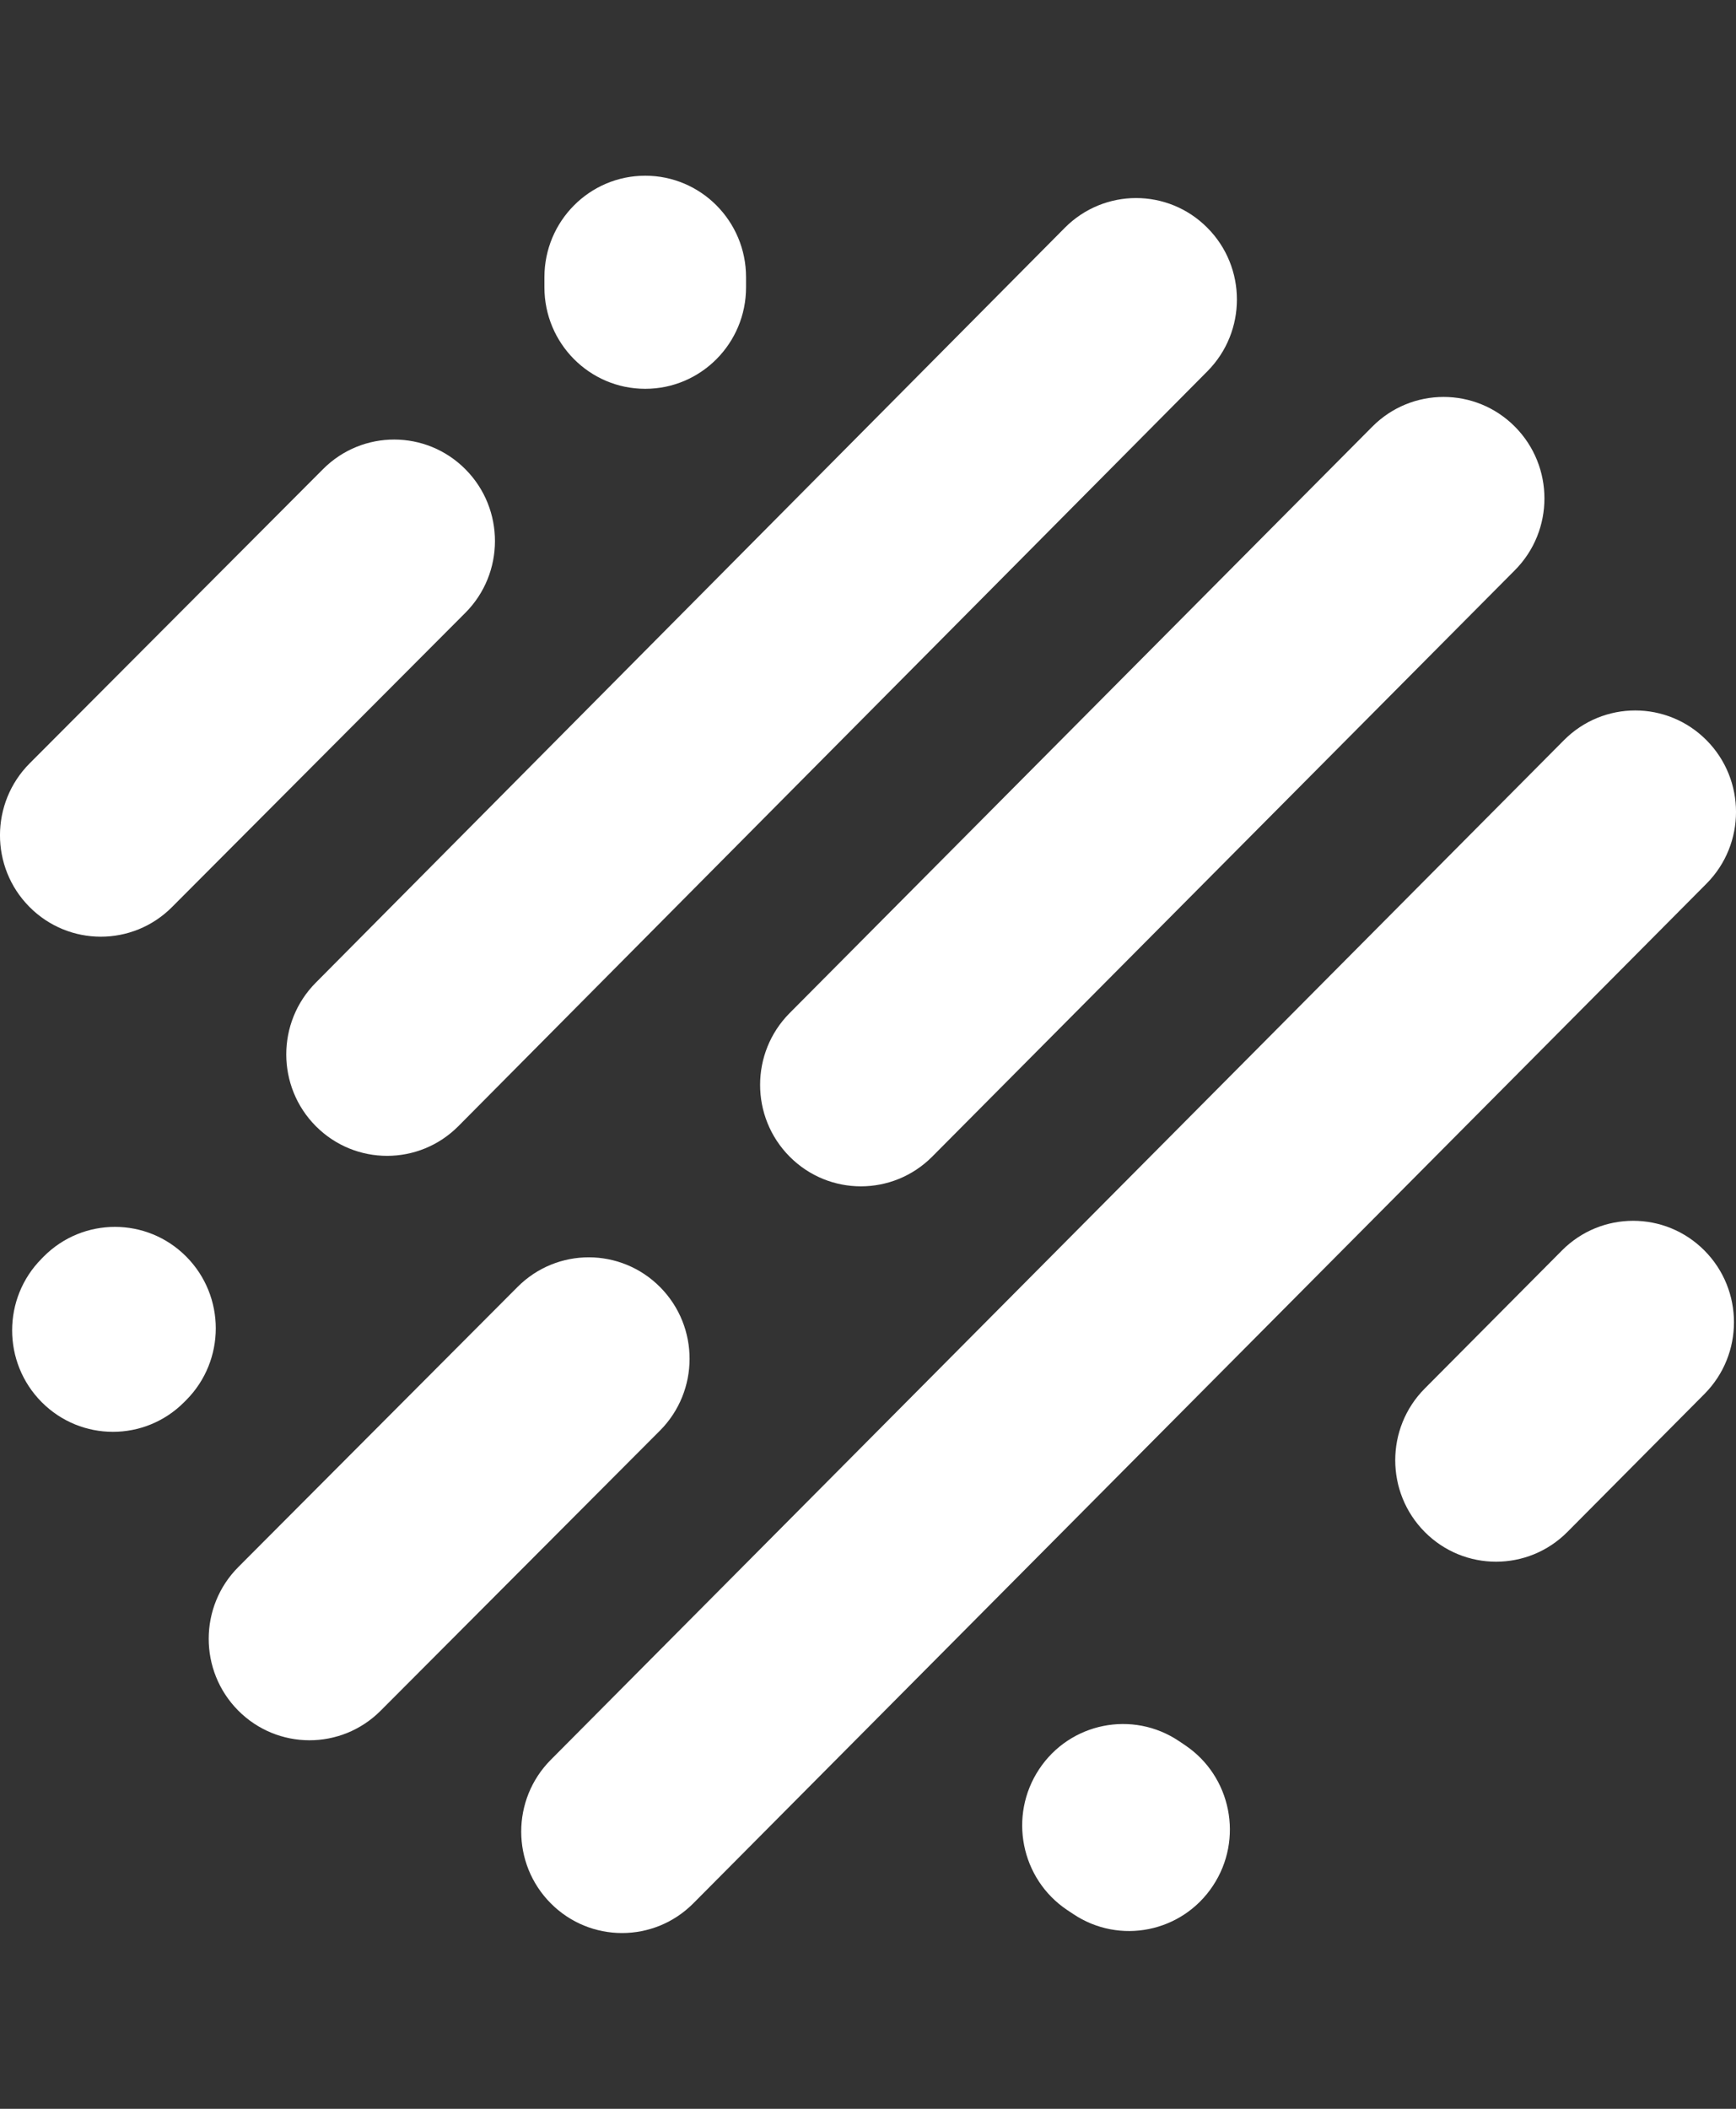
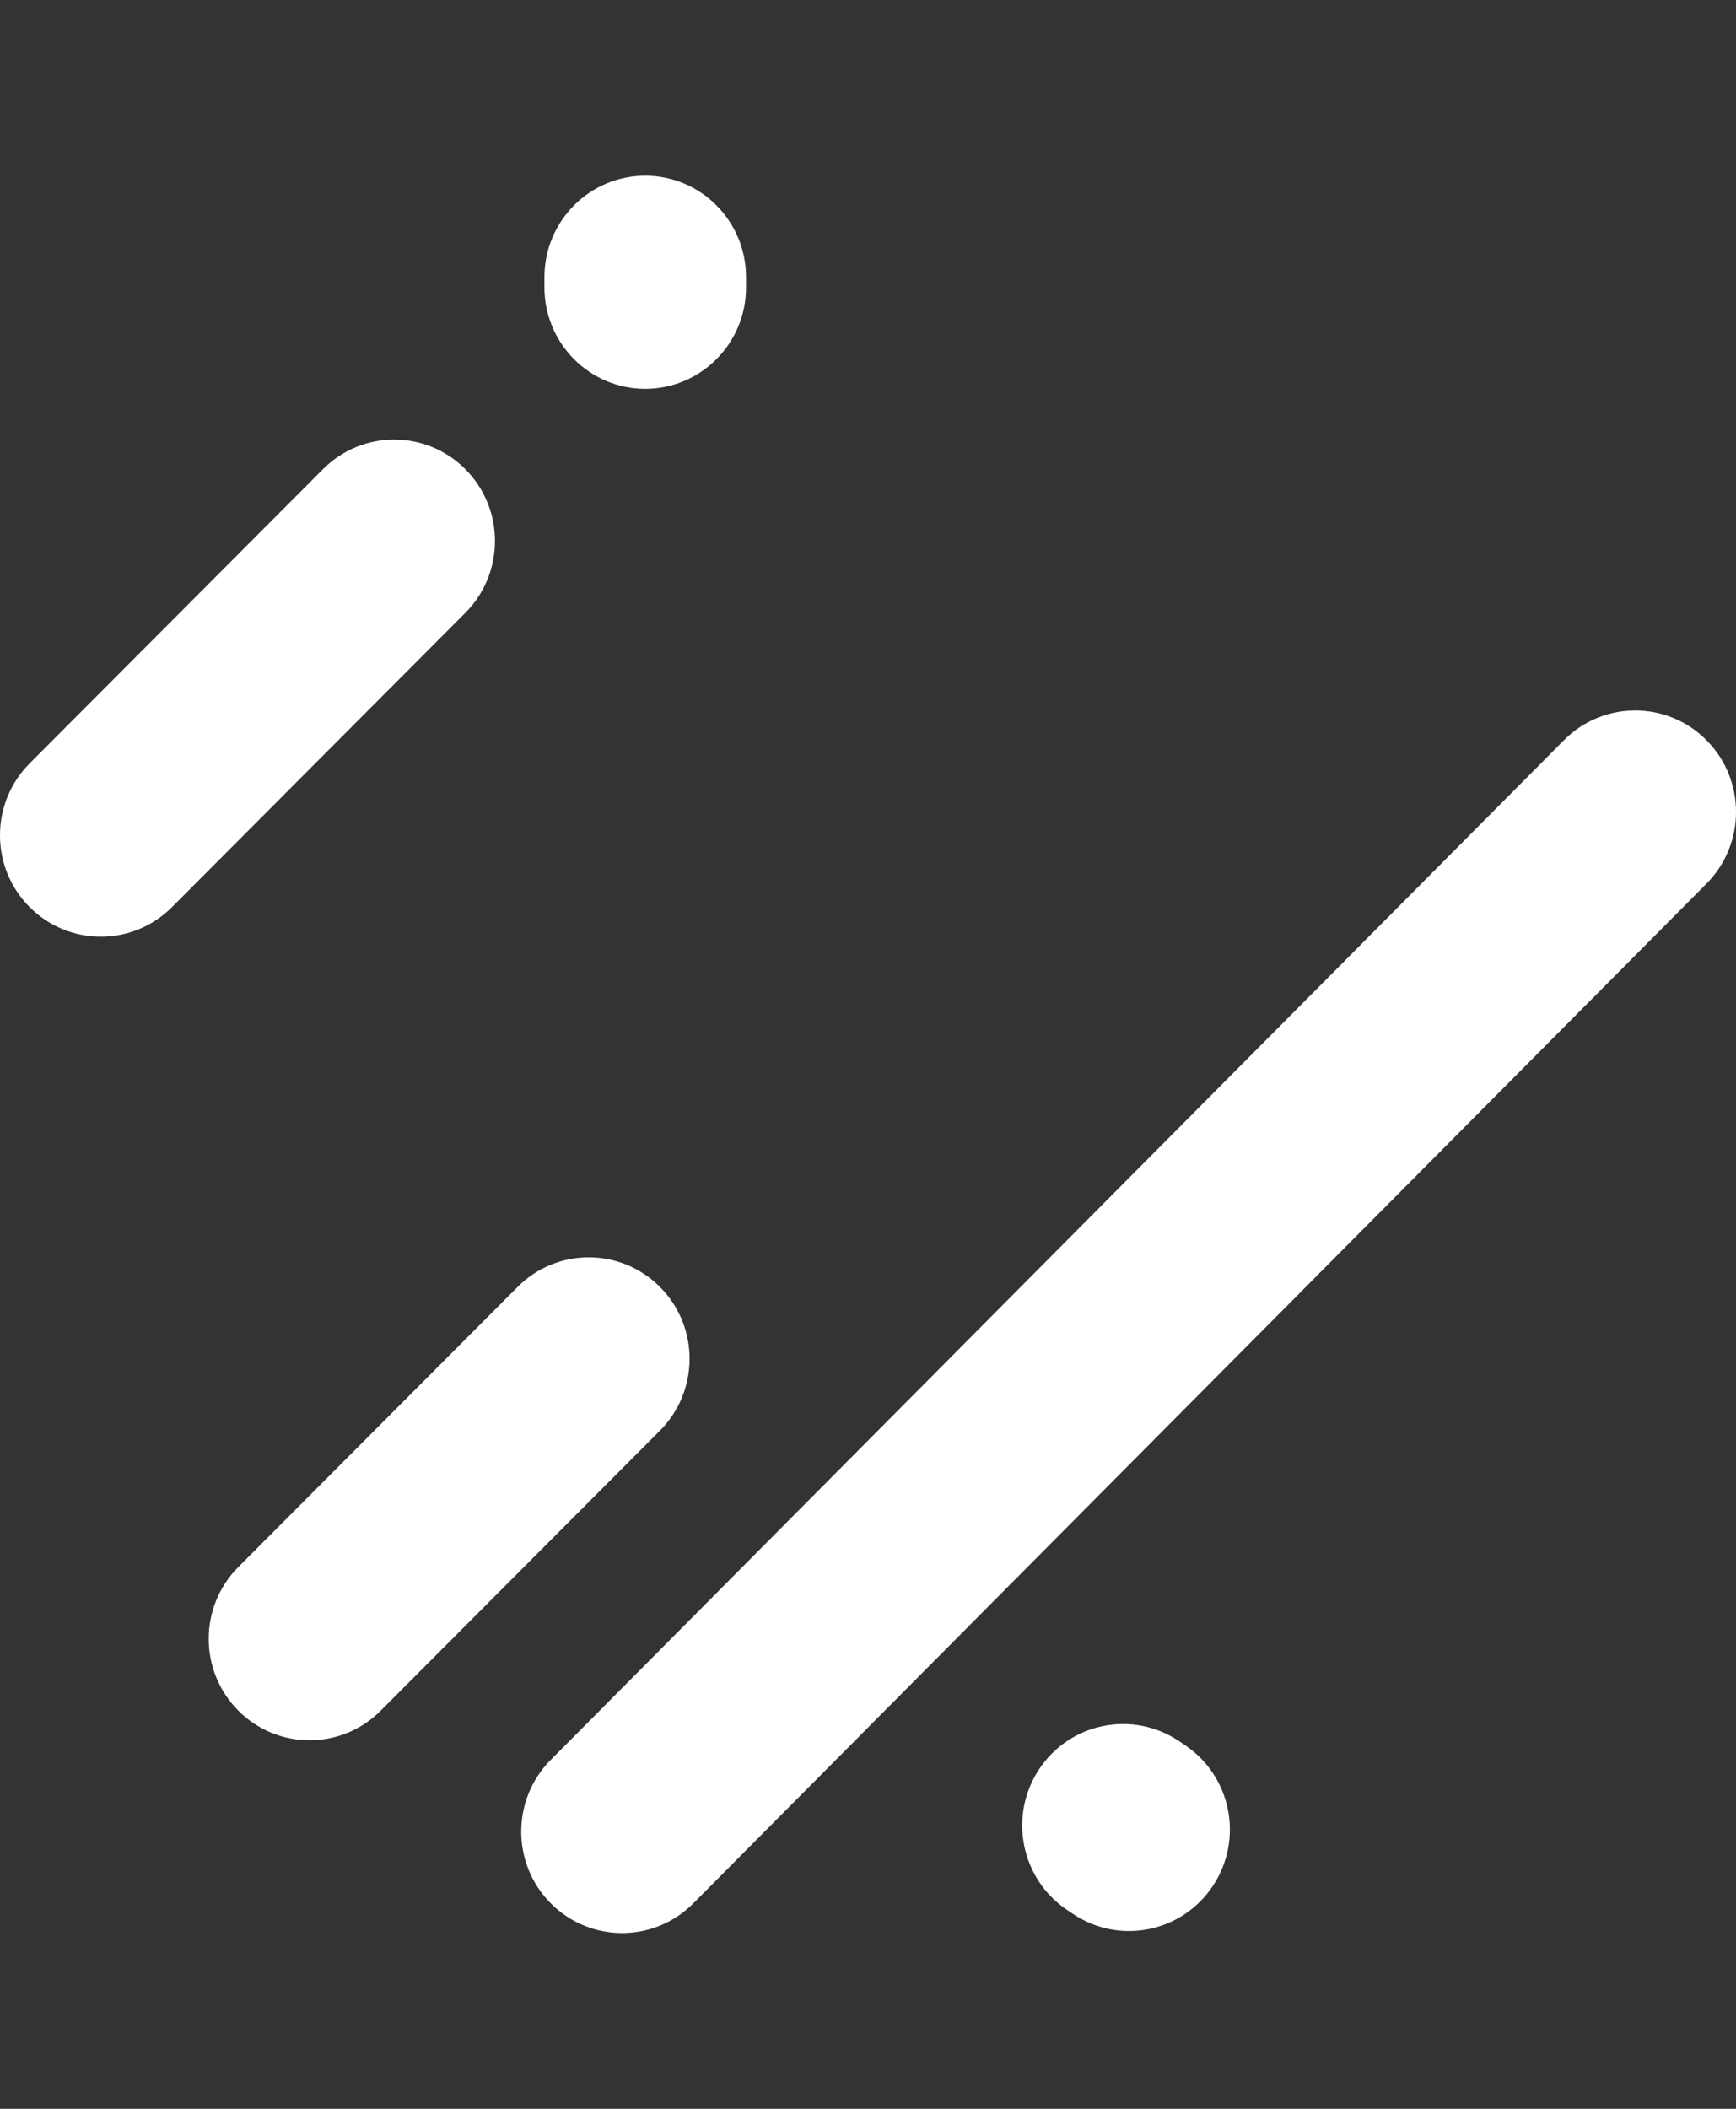
<svg xmlns="http://www.w3.org/2000/svg" width="28" height="34" viewBox="0 0 28 34" fill="none">
  <rect x="0" y="0" width="28" height="34" fill="#333333" stroke="none" />
  <g clip-path="url(#clip0_2267_652)">
-     <path fill-rule="evenodd" clip-rule="evenodd" d="M3.004 20.26C3.639 20.899 3.639 21.934 3.004 22.573L2.971 22.606C2.336 23.245 1.307 23.245 0.672 22.606C0.037 21.967 0.037 20.931 0.672 20.293L0.704 20.26C1.339 19.621 2.369 19.621 3.004 20.26Z" fill="white" />
    <path fill-rule="evenodd" clip-rule="evenodd" d="M10.648 20.753C11.282 21.393 11.28 22.428 10.644 23.066L6.14 27.581C5.504 28.219 4.474 28.217 3.84 27.577C3.207 26.937 3.208 25.901 3.845 25.264L8.349 20.748C8.985 20.111 10.014 20.113 10.648 20.753Z" fill="white" />
    <path fill-rule="evenodd" clip-rule="evenodd" d="M16.76 28.525C17.258 27.773 18.268 27.57 19.015 28.071L19.113 28.137C19.86 28.638 20.062 29.654 19.563 30.405C19.065 31.157 18.056 31.36 17.309 30.859L17.211 30.794C16.464 30.292 16.262 29.277 16.76 28.525Z" fill="white" />
-     <path fill-rule="evenodd" clip-rule="evenodd" d="M27.491 20.162C28.126 20.801 28.126 21.836 27.491 22.475L25.28 24.7C24.645 25.339 23.615 25.339 22.98 24.7C22.345 24.061 22.345 23.025 22.98 22.387L25.192 20.162C25.826 19.523 26.856 19.523 27.491 20.162Z" fill="white" />
    <path fill-rule="evenodd" clip-rule="evenodd" d="M27.524 11.934C28.159 12.573 28.159 13.608 27.524 14.247L11.183 30.687C10.548 31.326 9.518 31.326 8.883 30.687C8.248 30.049 8.248 29.013 8.883 28.374L25.225 11.934C25.86 11.295 26.889 11.295 27.524 11.934Z" fill="white" />
-     <path fill-rule="evenodd" clip-rule="evenodd" d="M24.434 6.879C25.069 7.518 25.069 8.554 24.434 9.193L15.036 18.648C14.4 19.287 13.371 19.287 12.736 18.648C12.101 18.009 12.101 16.973 12.736 16.334L22.134 6.879C22.769 6.24 23.799 6.24 24.434 6.879Z" fill="white" />
-     <path fill-rule="evenodd" clip-rule="evenodd" d="M19.473 3.672C20.109 4.31 20.109 5.346 19.475 5.985L7.394 18.156C6.759 18.795 5.73 18.796 5.094 18.157C4.459 17.519 4.458 16.483 5.093 15.844L17.174 3.673C17.808 3.034 18.838 3.033 19.473 3.672Z" fill="white" />
    <path fill-rule="evenodd" clip-rule="evenodd" d="M7.509 7.568C8.143 8.208 8.141 9.244 7.505 9.881L2.774 14.625C2.138 15.263 1.108 15.261 0.474 14.621C-0.16 13.982 -0.158 12.946 0.478 12.308L5.21 7.564C5.846 6.926 6.875 6.928 7.509 7.568Z" fill="white" />
    <path fill-rule="evenodd" clip-rule="evenodd" d="M10.407 2.833C11.305 2.833 12.033 3.566 12.033 4.469V4.633C12.033 5.536 11.305 6.269 10.407 6.269C9.509 6.269 8.781 5.536 8.781 4.633V4.469C8.781 3.566 9.509 2.833 10.407 2.833Z" fill="white" />
  </g>
  <defs>
    <clipPath id="clip0_2267_652">
      <rect width="28" height="34" fill="white" />
    </clipPath>
  </defs>
</svg>